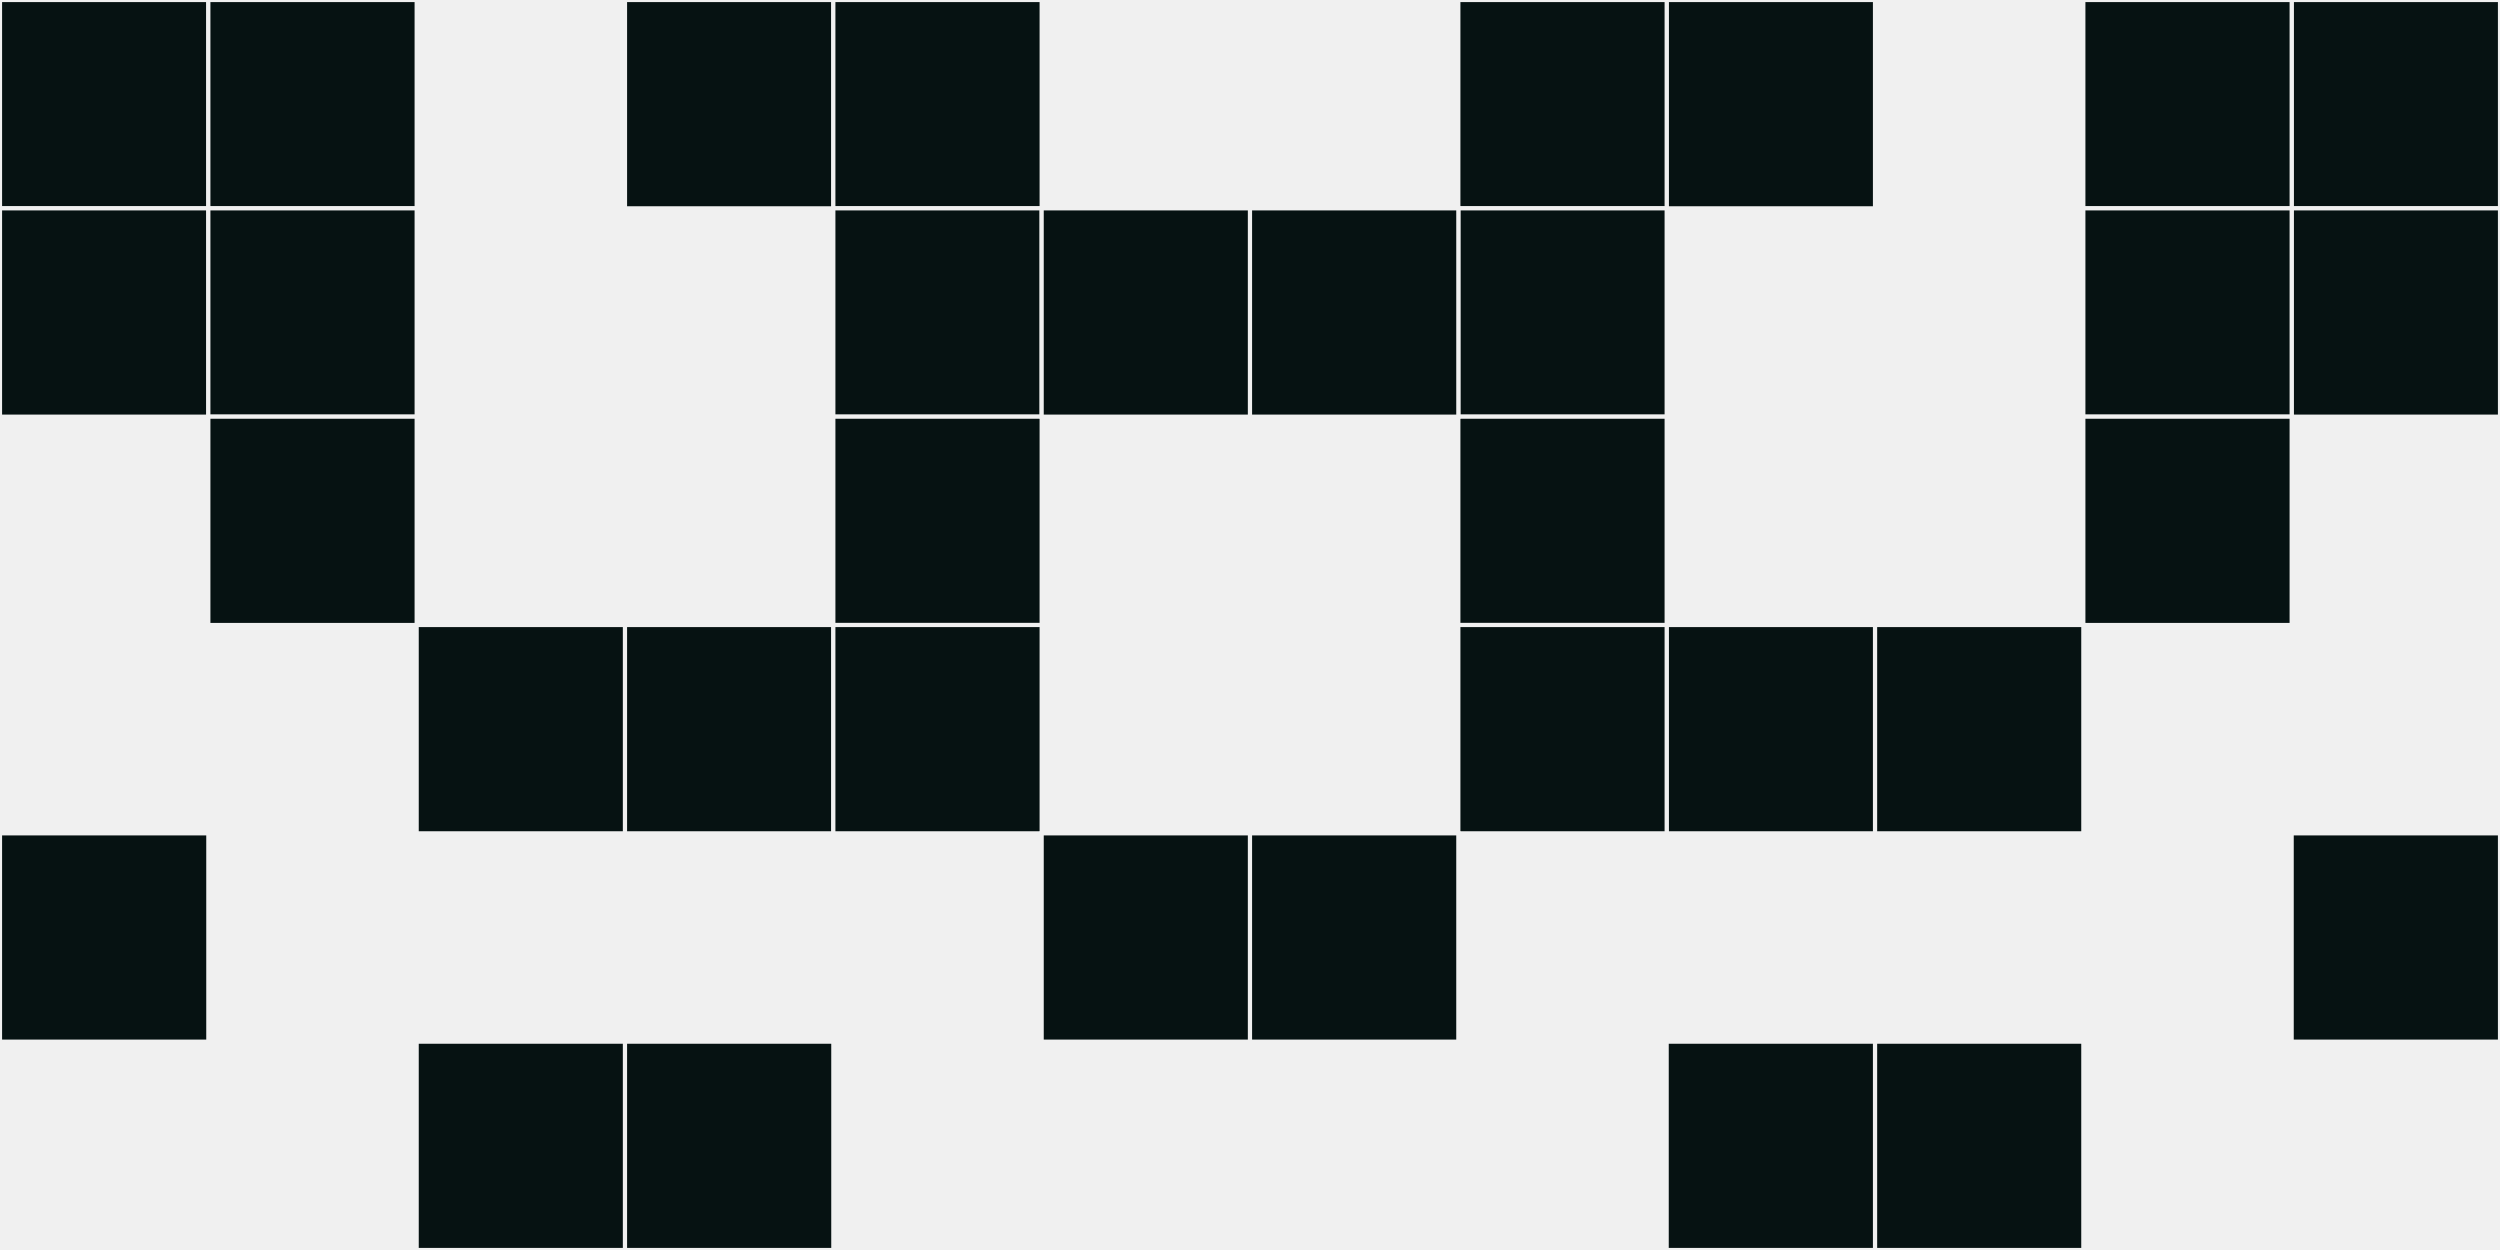
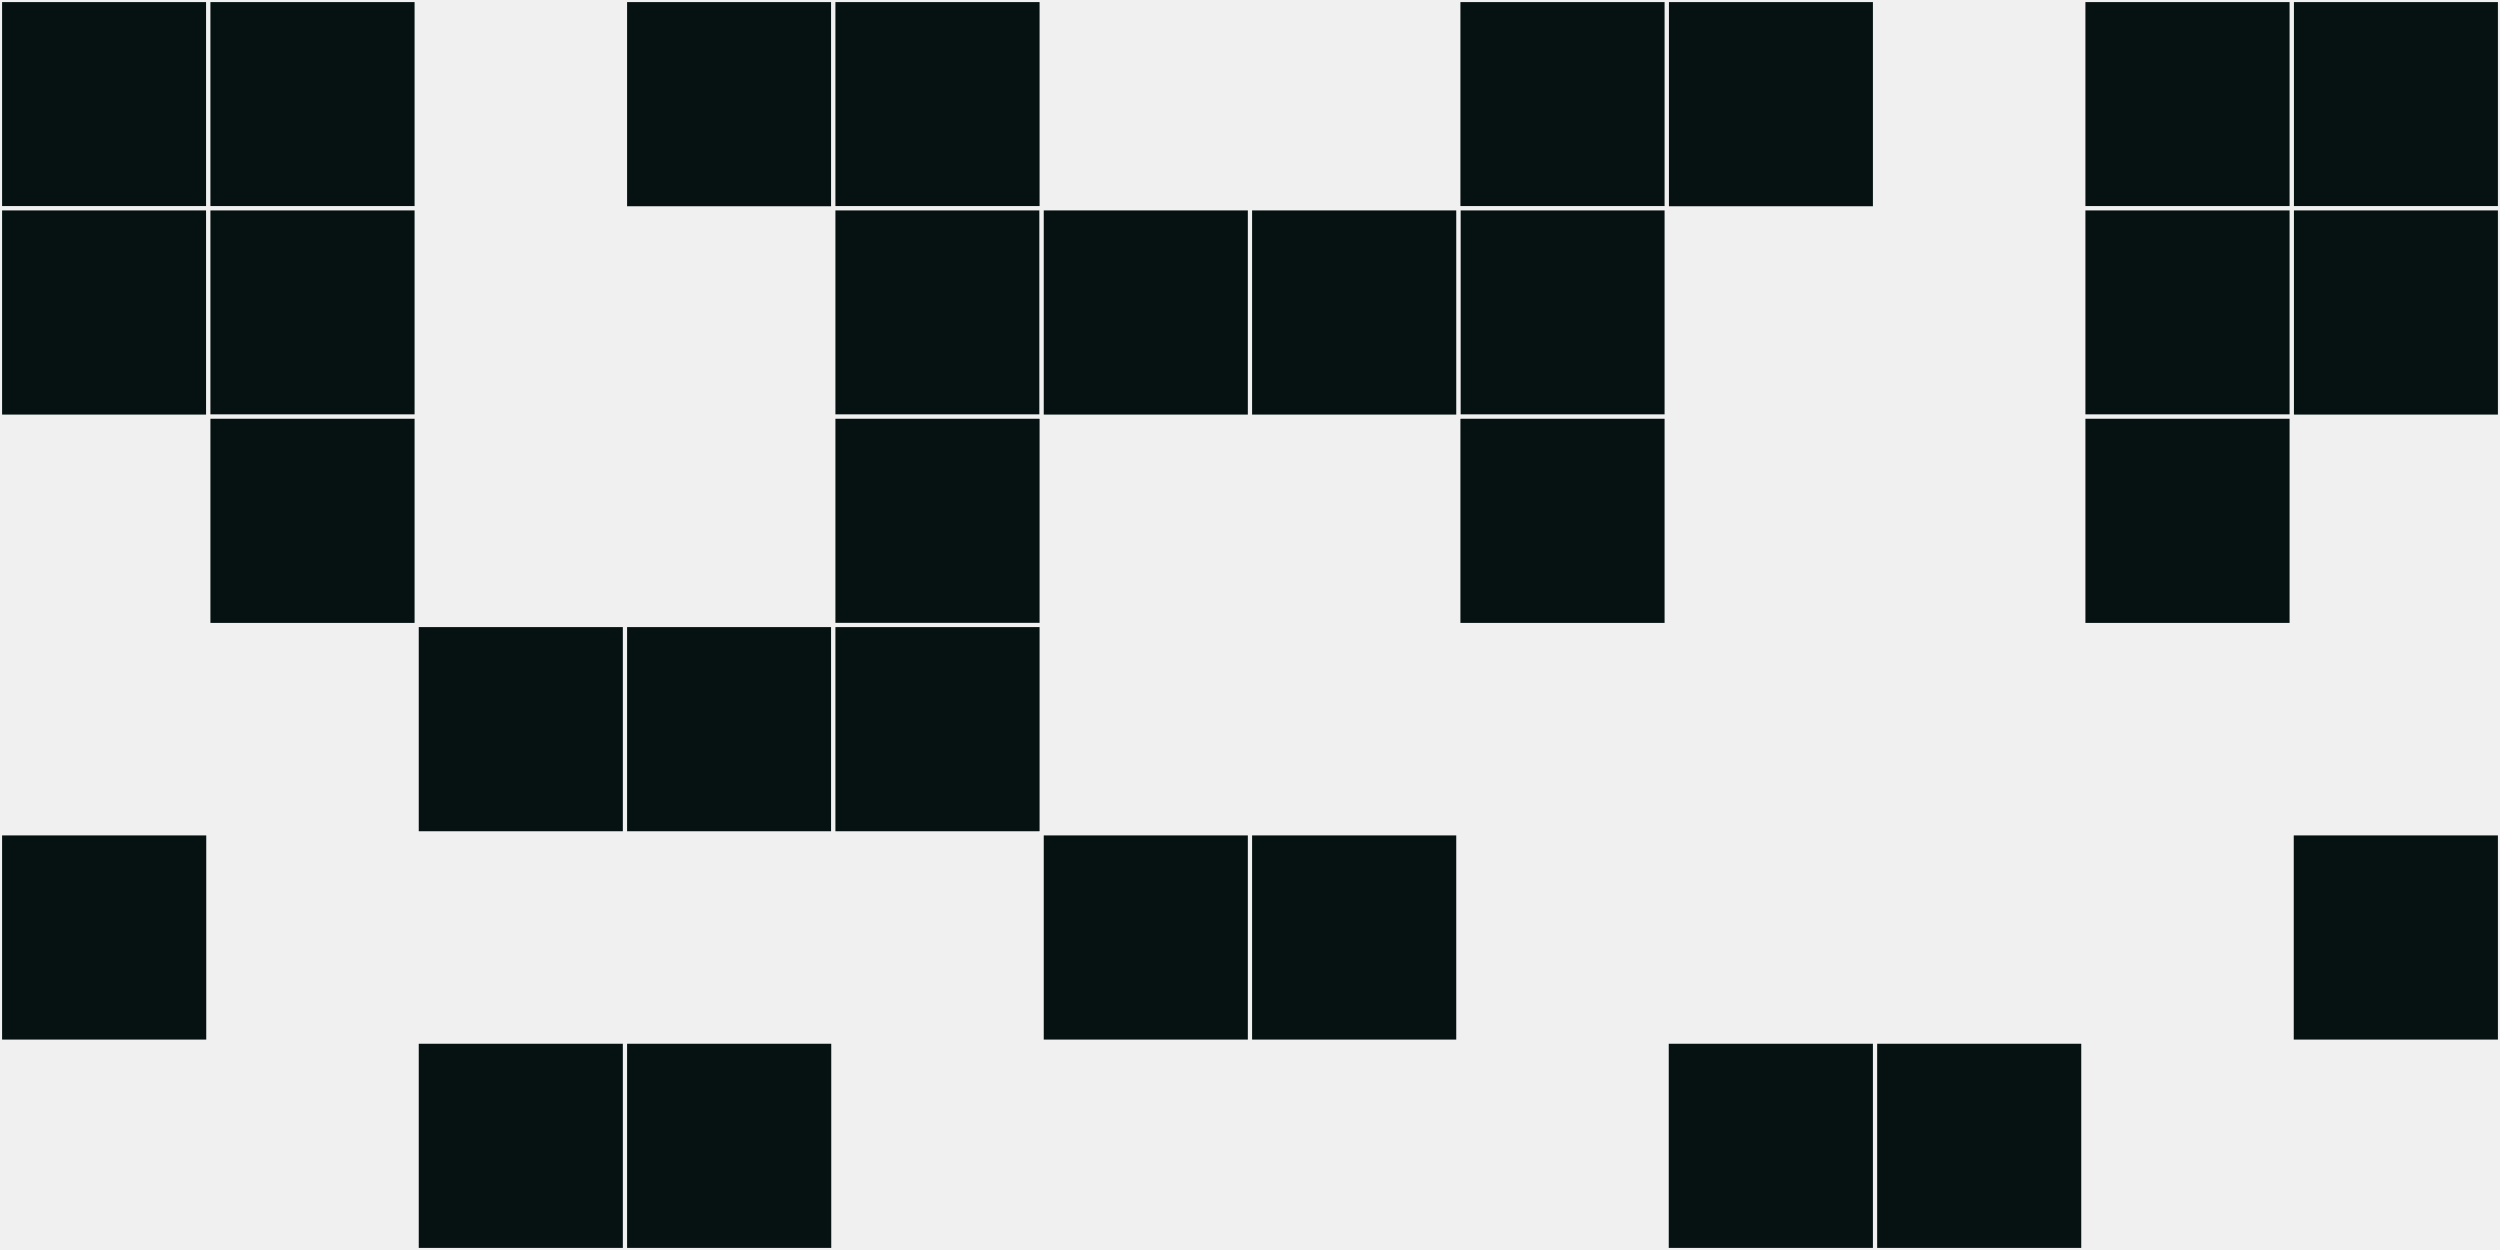
<svg xmlns="http://www.w3.org/2000/svg" width="12" height="6" viewBox="0 0 12 6" viewport-fill="red">
  <rect x="0" y="0" width="12" height="6" fill="#f0f0f0" />
  <rect x="0" y="0" width="1" height="1" fill="#061212" stroke="#f0f0f0" stroke-width="0.02" />
  <rect x="11" y="0" width="1" height="1" fill="#061212" stroke="#f0f0f0" stroke-width="0.02" />
  <rect x="0" y="1" width="1" height="1" fill="#061212" stroke="#f0f0f0" stroke-width="0.02" />
  <rect x="11" y="1" width="1" height="1" fill="#061212" stroke="#f0f0f0" stroke-width="0.02" />
  <rect x="0" y="4" width="1" height="1" fill="#061212" stroke="#f0f0f0" stroke-width="0.02" />
  <rect x="11" y="4" width="1" height="1" fill="#061212" stroke="#f0f0f0" stroke-width="0.02" />
  <rect x="1" y="0" width="1" height="1" fill="#061212" stroke="#f0f0f0" stroke-width="0.02" />
  <rect x="10" y="0" width="1" height="1" fill="#061212" stroke="#f0f0f0" stroke-width="0.02" />
  <rect x="1" y="1" width="1" height="1" fill="#061212" stroke="#f0f0f0" stroke-width="0.02" />
  <rect x="10" y="1" width="1" height="1" fill="#061212" stroke="#f0f0f0" stroke-width="0.02" />
  <rect x="1" y="2" width="1" height="1" fill="#061212" stroke="#f0f0f0" stroke-width="0.02" />
  <rect x="10" y="2" width="1" height="1" fill="#061212" stroke="#f0f0f0" stroke-width="0.02" />
  <rect x="2" y="3" width="1" height="1" fill="#061212" stroke="#f0f0f0" stroke-width="0.02" />
-   <rect x="9" y="3" width="1" height="1" fill="#061212" stroke="#f0f0f0" stroke-width="0.02" />
  <rect x="2" y="5" width="1" height="1" fill="#061212" stroke="#f0f0f0" stroke-width="0.02" />
  <rect x="9" y="5" width="1" height="1" fill="#061212" stroke="#f0f0f0" stroke-width="0.02" />
  <rect x="3" y="0" width="1" height="1" fill="#061212" stroke="#f0f0f0" stroke-width="0.02" />
  <rect x="8" y="0" width="1" height="1" fill="#061212" stroke="#f0f0f0" stroke-width="0.02" />
  <rect x="3" y="3" width="1" height="1" fill="#061212" stroke="#f0f0f0" stroke-width="0.02" />
-   <rect x="8" y="3" width="1" height="1" fill="#061212" stroke="#f0f0f0" stroke-width="0.02" />
  <rect x="3" y="5" width="1" height="1" fill="#061212" stroke="#f0f0f0" stroke-width="0.02" />
  <rect x="8" y="5" width="1" height="1" fill="#061212" stroke="#f0f0f0" stroke-width="0.02" />
  <rect x="4" y="0" width="1" height="1" fill="#061212" stroke="#f0f0f0" stroke-width="0.02" />
  <rect x="7" y="0" width="1" height="1" fill="#061212" stroke="#f0f0f0" stroke-width="0.02" />
  <rect x="4" y="1" width="1" height="1" fill="#061212" stroke="#f0f0f0" stroke-width="0.02" />
  <rect x="7" y="1" width="1" height="1" fill="#061212" stroke="#f0f0f0" stroke-width="0.02" />
  <rect x="4" y="2" width="1" height="1" fill="#061212" stroke="#f0f0f0" stroke-width="0.02" />
  <rect x="7" y="2" width="1" height="1" fill="#061212" stroke="#f0f0f0" stroke-width="0.02" />
  <rect x="4" y="3" width="1" height="1" fill="#061212" stroke="#f0f0f0" stroke-width="0.02" />
-   <rect x="7" y="3" width="1" height="1" fill="#061212" stroke="#f0f0f0" stroke-width="0.02" />
  <rect x="5" y="1" width="1" height="1" fill="#061212" stroke="#f0f0f0" stroke-width="0.02" />
  <rect x="6" y="1" width="1" height="1" fill="#061212" stroke="#f0f0f0" stroke-width="0.02" />
  <rect x="5" y="4" width="1" height="1" fill="#061212" stroke="#f0f0f0" stroke-width="0.02" />
  <rect x="6" y="4" width="1" height="1" fill="#061212" stroke="#f0f0f0" stroke-width="0.02" />
</svg>